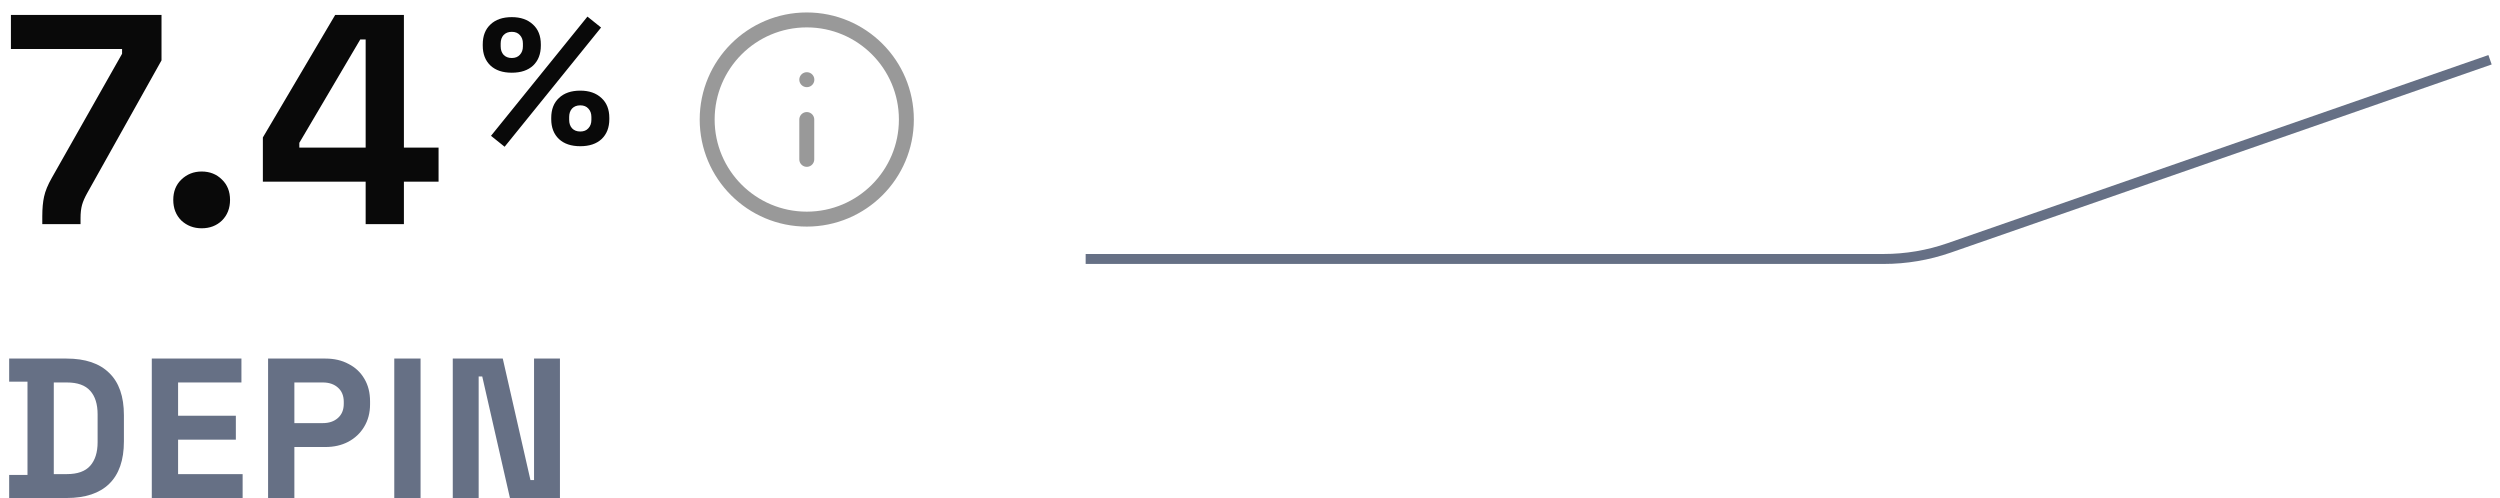
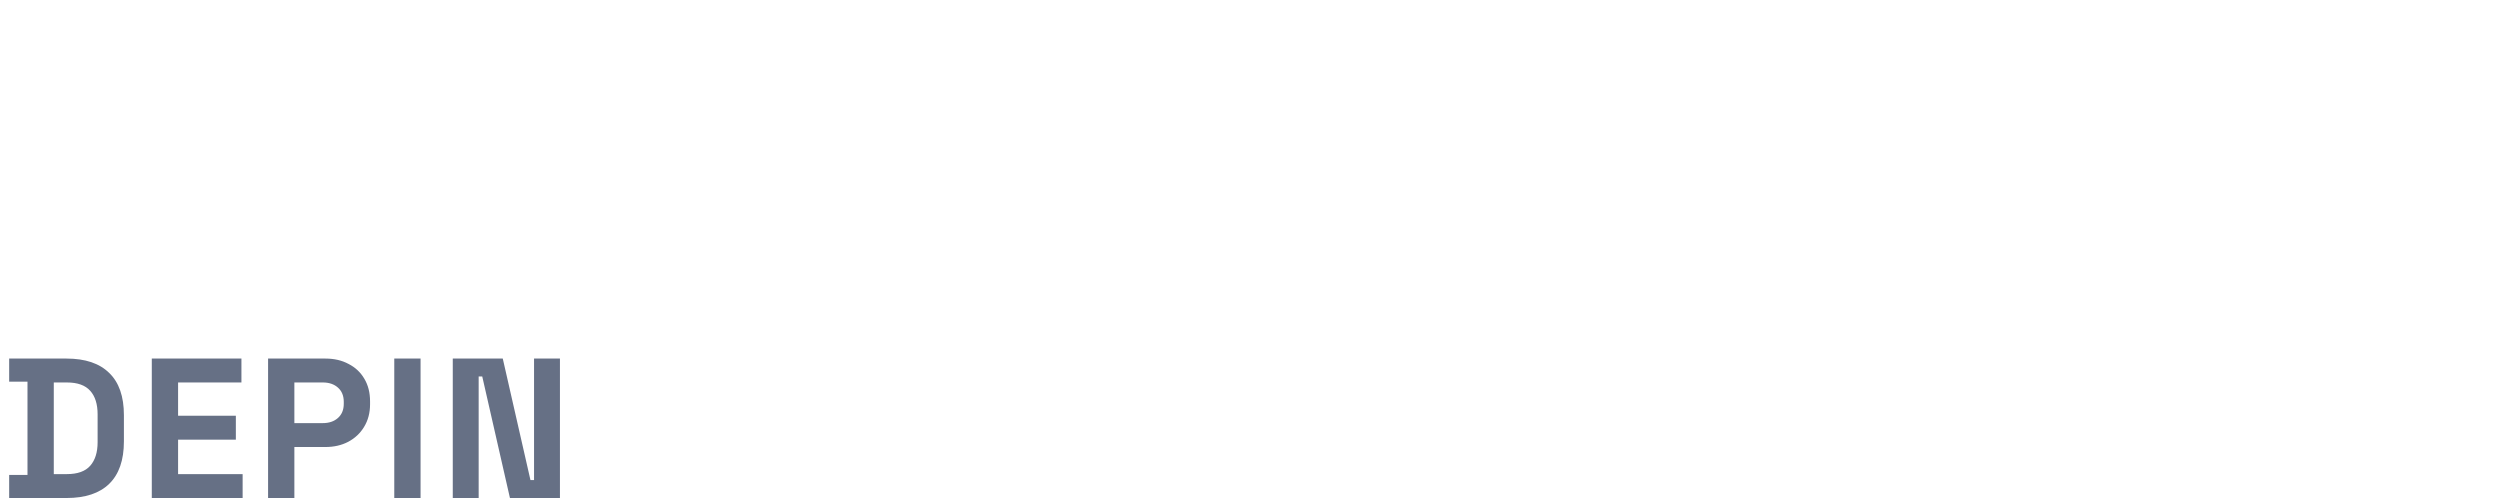
<svg xmlns="http://www.w3.org/2000/svg" width="251" height="50" viewBox="0 0 251 50" fill="none">
-   <path d="M4.246 22.5V21.72C4.246 20.94 4.306 20.28 4.426 19.74C4.546 19.18 4.806 18.55 5.206 17.85L12.256 5.4V4.92H1.096V1.5H16.216V6.06L8.776 19.35C8.516 19.81 8.336 20.22 8.236 20.58C8.136 20.94 8.086 21.38 8.086 21.9V22.5H4.246ZM20.246 22.92C19.446 22.92 18.766 22.66 18.206 22.14C17.666 21.6 17.396 20.91 17.396 20.07C17.396 19.23 17.666 18.55 18.206 18.03C18.766 17.49 19.446 17.22 20.246 17.22C21.066 17.22 21.746 17.49 22.286 18.03C22.826 18.55 23.096 19.23 23.096 20.07C23.096 20.91 22.826 21.6 22.286 22.14C21.746 22.66 21.066 22.92 20.246 22.92ZM36.712 22.5V18.24H26.392V13.8L33.652 1.5H40.552V14.82H44.032V18.24H40.552V22.5H36.712ZM30.052 14.82H36.712V3.96H36.172L30.052 14.34V14.82Z" fill="#090909" />
-   <path d="M50.664 14.734L49.296 13.636L58.98 1.666L60.348 2.764L50.664 14.734ZM58.26 14.68C57.348 14.68 56.634 14.44 56.118 13.96C55.602 13.468 55.344 12.802 55.344 11.962V11.836C55.344 10.984 55.602 10.318 56.118 9.838C56.634 9.346 57.348 9.1 58.26 9.1C59.148 9.1 59.856 9.346 60.384 9.838C60.912 10.318 61.176 10.984 61.176 11.836V11.962C61.176 12.802 60.918 13.468 60.402 13.96C59.886 14.44 59.172 14.68 58.26 14.68ZM58.26 13.204C58.608 13.204 58.878 13.096 59.07 12.88C59.274 12.664 59.376 12.382 59.376 12.034V11.746C59.376 11.398 59.274 11.116 59.07 10.9C58.878 10.684 58.608 10.576 58.26 10.576C57.912 10.576 57.636 10.684 57.432 10.9C57.24 11.116 57.144 11.398 57.144 11.746V12.034C57.144 12.382 57.24 12.664 57.432 12.88C57.636 13.096 57.912 13.204 58.26 13.204ZM51.384 7.3C50.472 7.3 49.758 7.06 49.242 6.58C48.726 6.088 48.468 5.422 48.468 4.582V4.456C48.468 3.604 48.726 2.938 49.242 2.458C49.758 1.966 50.472 1.72 51.384 1.72C52.272 1.72 52.98 1.966 53.508 2.458C54.036 2.938 54.3 3.604 54.3 4.456V4.582C54.3 5.422 54.042 6.088 53.526 6.58C53.01 7.06 52.296 7.3 51.384 7.3ZM51.384 5.824C51.732 5.824 52.002 5.716 52.194 5.5C52.398 5.284 52.5 5.002 52.5 4.654V4.366C52.5 4.018 52.398 3.736 52.194 3.52C52.002 3.304 51.732 3.196 51.384 3.196C51.036 3.196 50.76 3.304 50.556 3.52C50.364 3.736 50.268 4.018 50.268 4.366V4.654C50.268 5.002 50.364 5.284 50.556 5.5C50.76 5.716 51.036 5.824 51.384 5.824Z" fill="#090909" />
-   <path d="M81 16V12M81 8H81.01M91 12C91 17.523 86.523 22 81 22C75.477 22 71 17.523 71 12C71 6.477 75.477 2 81 2C86.523 2 91 6.477 91 12Z" stroke="#999999" stroke-width="1.5" stroke-linecap="round" stroke-linejoin="round" />
-   <path d="M0.92 50V47.68H2.76V38.32H0.92V36H6.68C8.56 36 9.987 36.48 10.96 37.44C11.947 38.387 12.44 39.8 12.44 41.68V44.32C12.44 46.2 11.947 47.62 10.96 48.58C9.987 49.527 8.56 50 6.68 50H0.92ZM5.4 47.6H6.72C7.787 47.6 8.567 47.32 9.06 46.76C9.553 46.2 9.8 45.413 9.8 44.4V41.6C9.8 40.573 9.553 39.787 9.06 39.24C8.567 38.68 7.787 38.4 6.72 38.4H5.4V47.6ZM15.24 50V36H24.24V38.4H17.88V41.74H23.68V44.14H17.88V47.6H24.36V50H15.24ZM26.915 50V36H32.675C33.554 36 34.328 36.18 34.995 36.54C35.675 36.887 36.201 37.38 36.575 38.02C36.961 38.66 37.154 39.42 37.154 40.3V40.58C37.154 41.447 36.955 42.207 36.554 42.86C36.168 43.5 35.635 44 34.955 44.36C34.288 44.707 33.528 44.88 32.675 44.88H29.555V50H26.915ZM29.555 42.48H32.414C33.041 42.48 33.548 42.307 33.934 41.96C34.321 41.613 34.514 41.14 34.514 40.54V40.34C34.514 39.74 34.321 39.267 33.934 38.92C33.548 38.573 33.041 38.4 32.414 38.4H29.555V42.48ZM39.585 50V36H42.225V50H39.585ZM45.458 50V36H50.478L53.258 48.2H53.618V36H56.218V50H51.198L48.418 37.8H48.058V50H45.458Z" fill="#667085" />
-   <path d="M250 6L195.691 24.89C193.579 25.625 191.358 26 189.121 26H109" stroke="#667085" />
+   <path d="M0.92 50V47.68H2.76V38.32H0.92V36H6.68C8.56 36 9.987 36.48 10.96 37.44C11.947 38.387 12.44 39.8 12.44 41.68V44.32C12.44 46.2 11.947 47.62 10.96 48.58C9.987 49.527 8.56 50 6.68 50H0.92ZM5.4 47.6H6.72C7.787 47.6 8.567 47.32 9.06 46.76C9.553 46.2 9.8 45.413 9.8 44.4V41.6C9.8 40.573 9.553 39.787 9.06 39.24C8.567 38.68 7.787 38.4 6.72 38.4H5.4V47.6ZM15.24 50V36H24.24V38.4H17.88V41.74H23.68V44.14H17.88V47.6H24.36V50ZM26.915 50V36H32.675C33.554 36 34.328 36.18 34.995 36.54C35.675 36.887 36.201 37.38 36.575 38.02C36.961 38.66 37.154 39.42 37.154 40.3V40.58C37.154 41.447 36.955 42.207 36.554 42.86C36.168 43.5 35.635 44 34.955 44.36C34.288 44.707 33.528 44.88 32.675 44.88H29.555V50H26.915ZM29.555 42.48H32.414C33.041 42.48 33.548 42.307 33.934 41.96C34.321 41.613 34.514 41.14 34.514 40.54V40.34C34.514 39.74 34.321 39.267 33.934 38.92C33.548 38.573 33.041 38.4 32.414 38.4H29.555V42.48ZM39.585 50V36H42.225V50H39.585ZM45.458 50V36H50.478L53.258 48.2H53.618V36H56.218V50H51.198L48.418 37.8H48.058V50H45.458Z" fill="#667085" />
</svg>